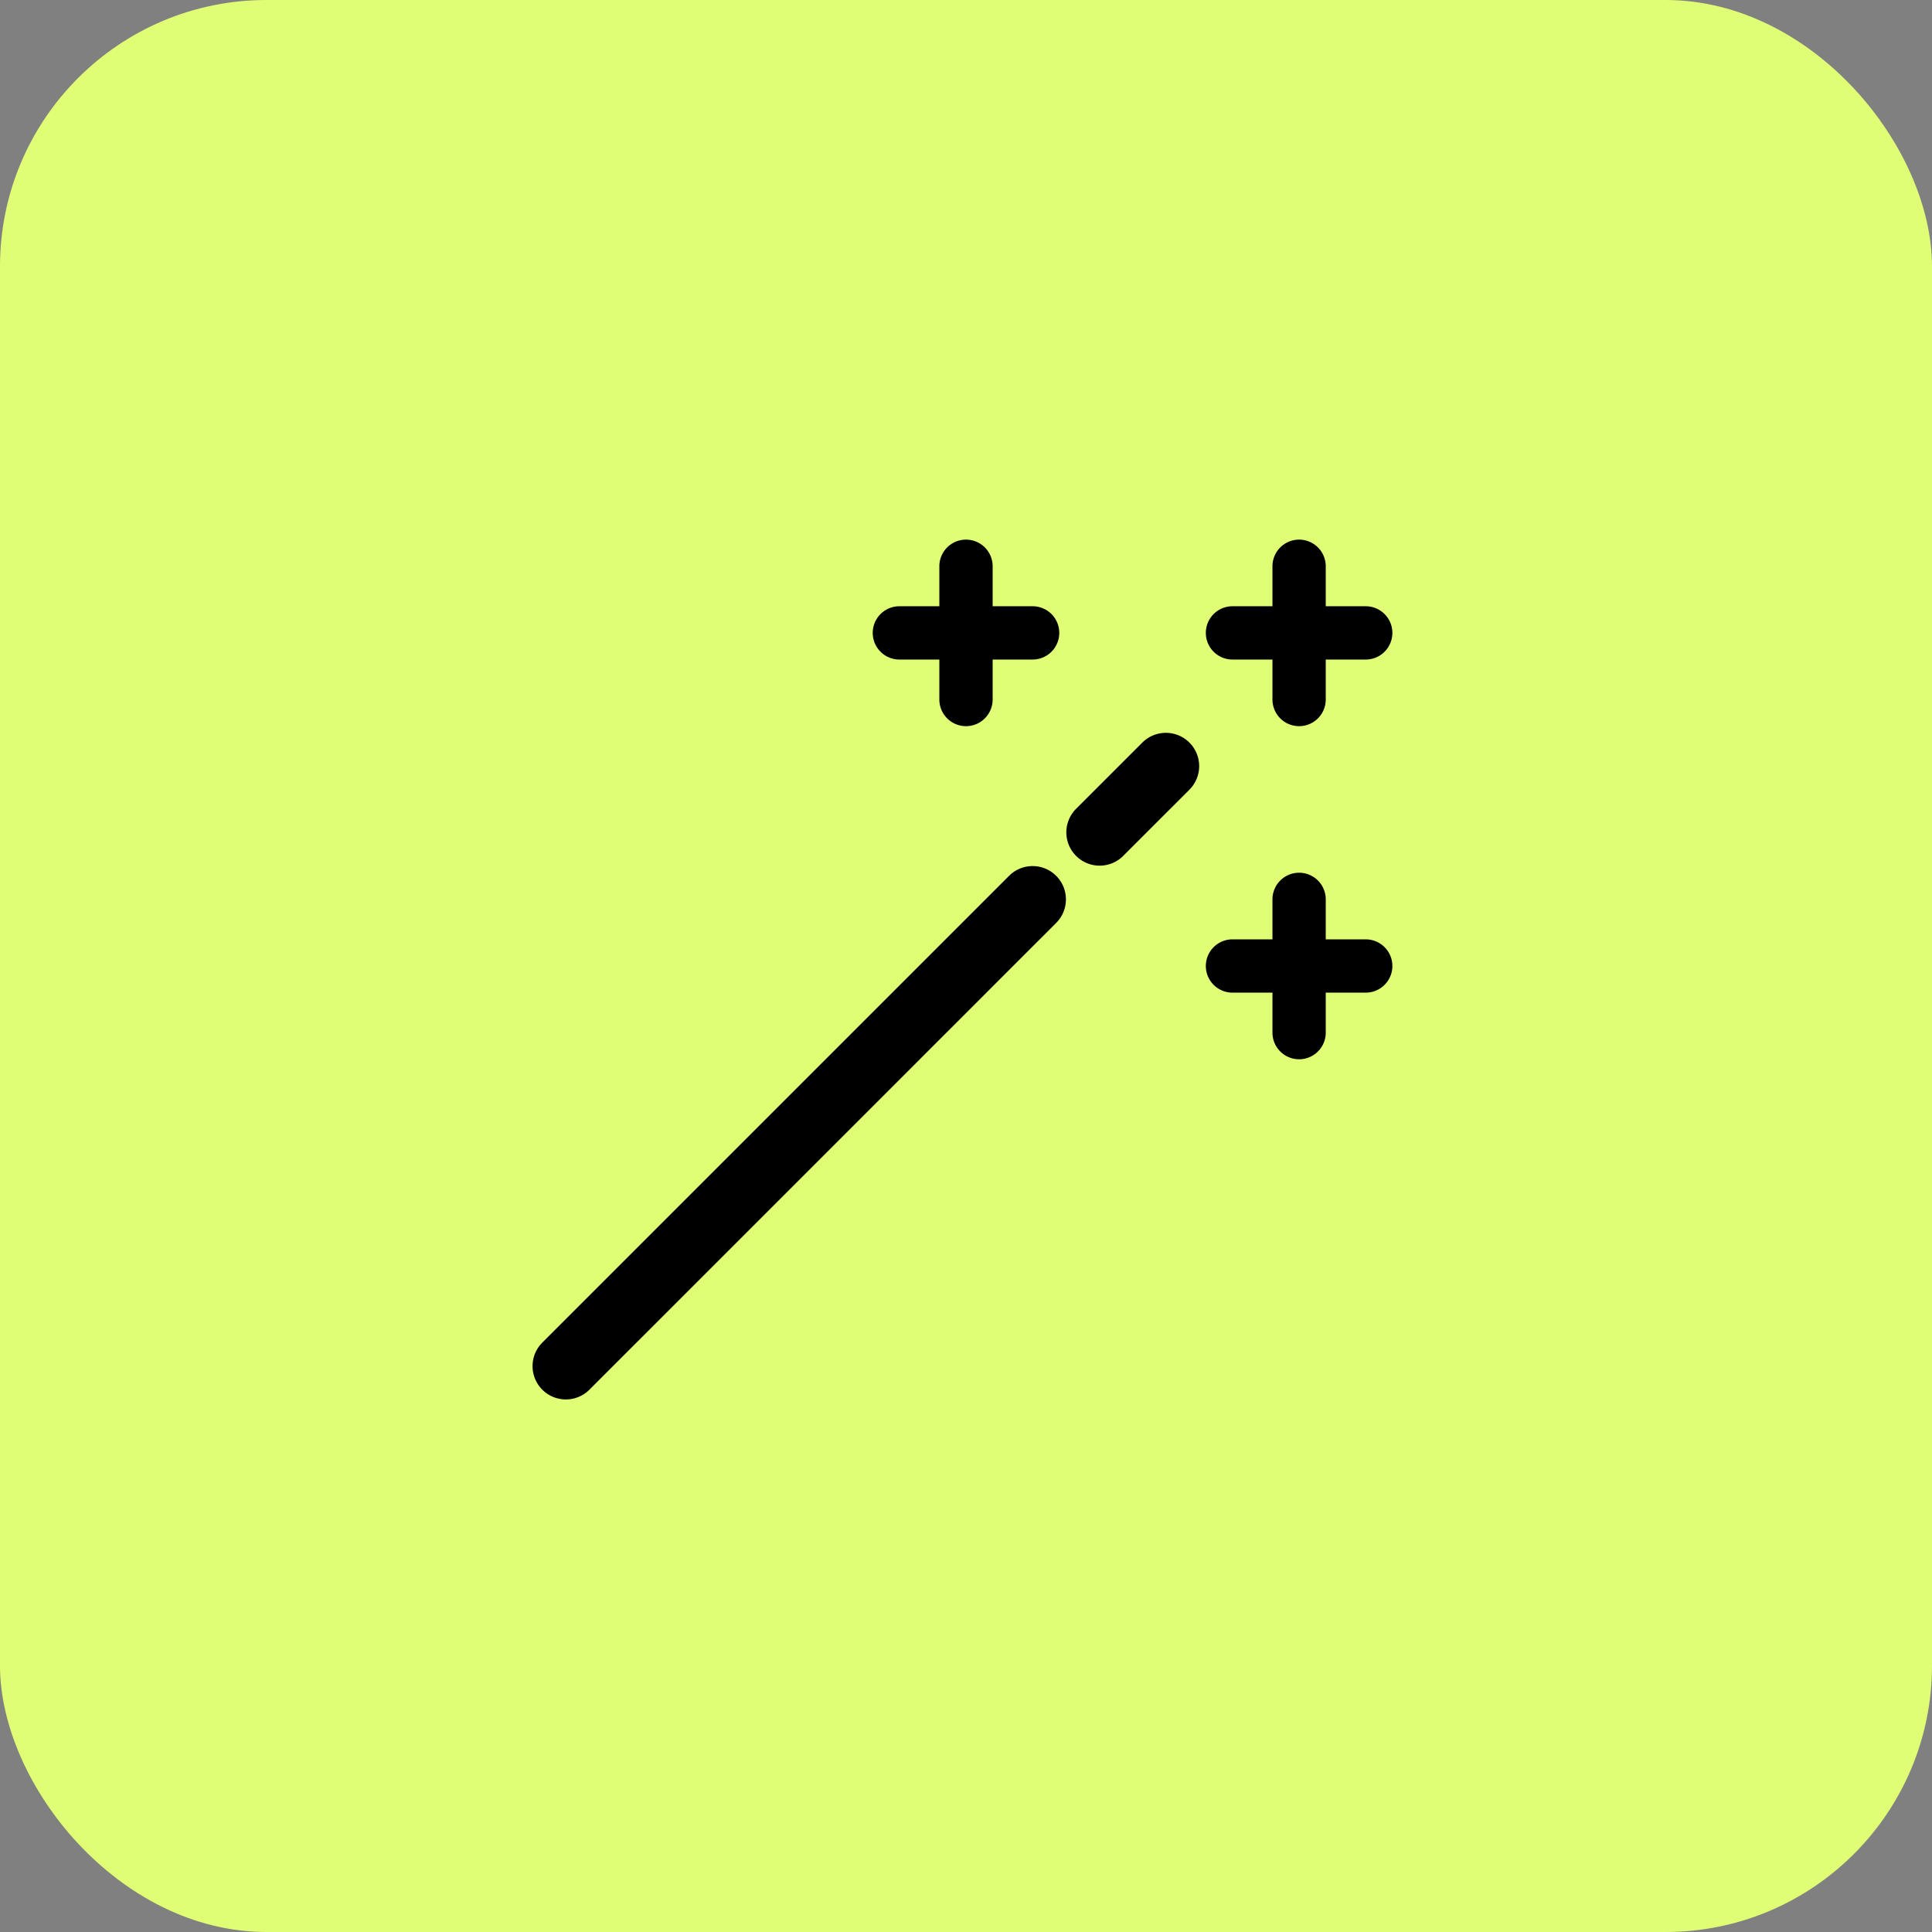
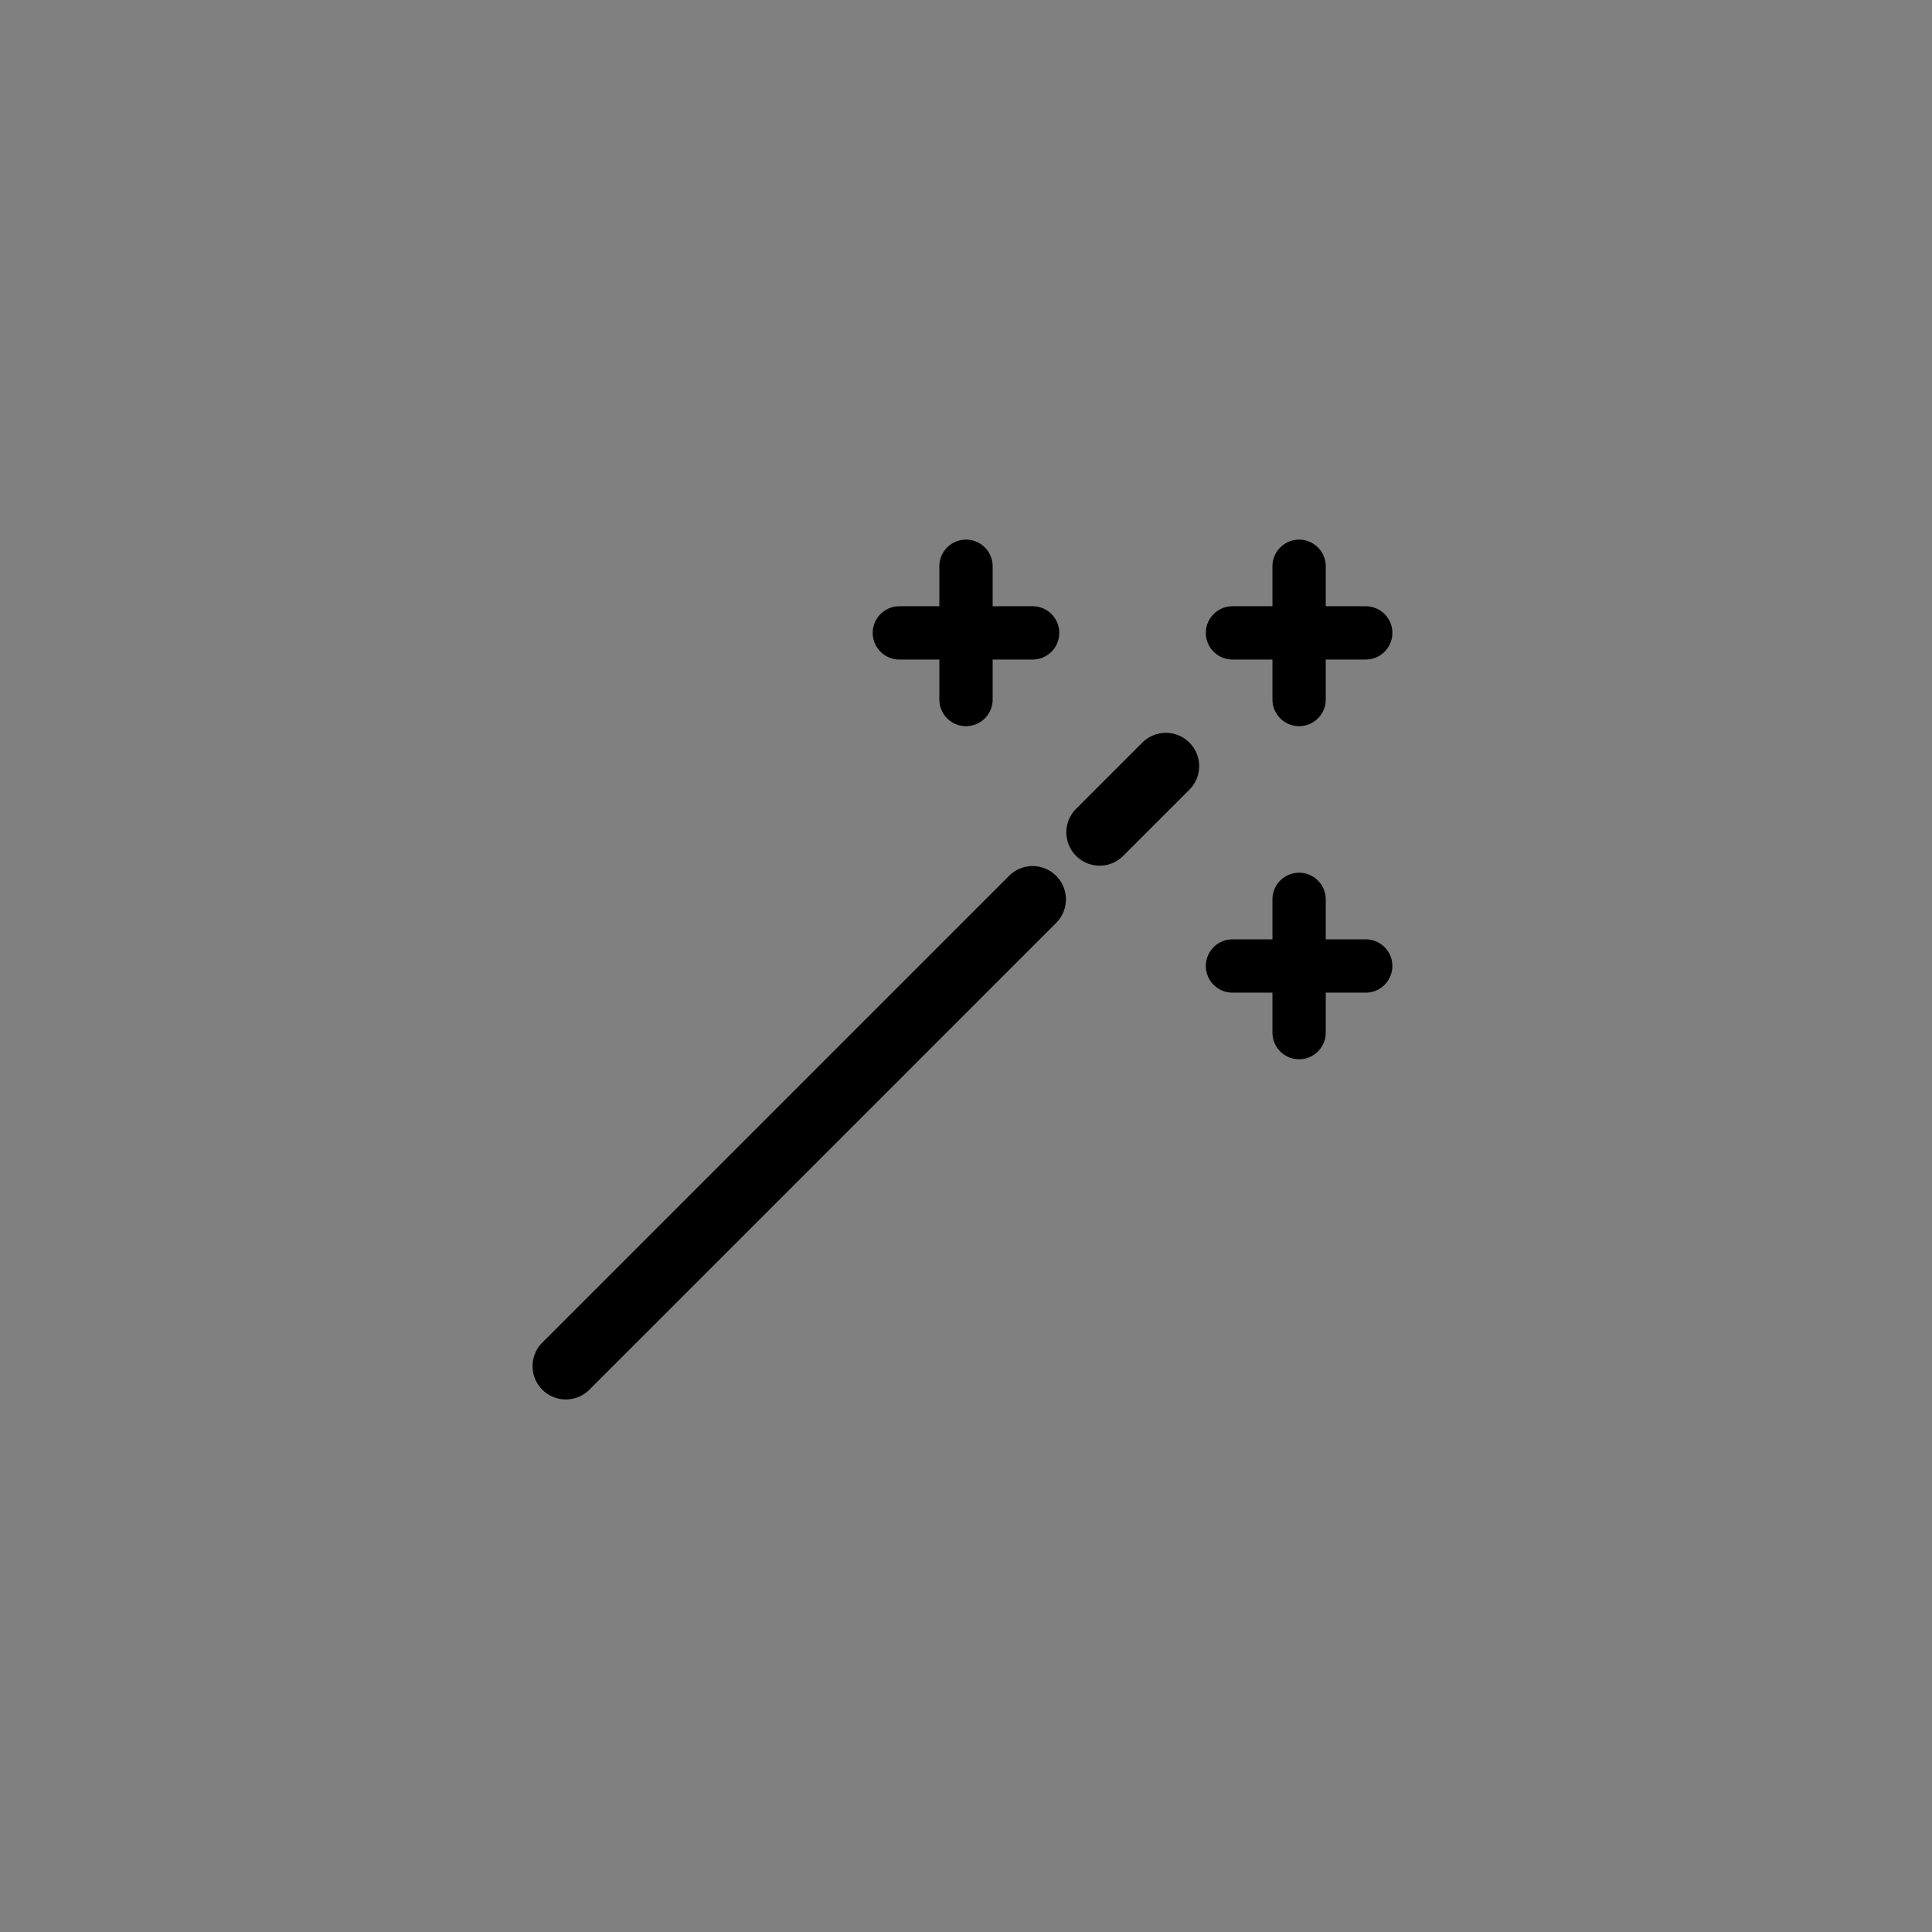
<svg xmlns="http://www.w3.org/2000/svg" width="58" height="58" fill="none">
  <rect width="100%" height="100%" fill="#808080" stroke="none" />
-   <rect width="58" height="58" fill="#E0FE75" rx="8" />
-   <path fill="#000" fill-rule="evenodd" d="M39.8 17a.8.8 0 0 0-1.6 0v1.2H37a.8.8 0 0 0 0 1.6h1.2V21a.8.8 0 0 0 1.6 0v-1.2H41a.8.8 0 0 0 0-1.6h-1.2V17Zm-4.093 5.293a1 1 0 0 1 0 1.414l-2 2a1 1 0 0 1-1.414-1.414l2-2a1 1 0 0 1 1.414 0Zm-4 4a1 1 0 0 1 0 1.414l-14 14a1 1 0 1 1-1.414-1.414l14-14a1 1 0 0 1 1.414 0ZM39 26.2a.8.8 0 0 1 .8.8v1.2H41a.8.8 0 0 1 0 1.6h-1.2V31a.8.8 0 0 1-1.6 0v-1.2H37a.8.8 0 0 1 0-1.6h1.2V27a.8.8 0 0 1 .8-.8ZM29.8 17a.8.8 0 1 0-1.6 0v1.2H27a.8.8 0 0 0 0 1.6h1.2V21a.8.8 0 0 0 1.6 0v-1.2H31a.8.8 0 1 0 0-1.6h-1.2V17Z" clip-rule="evenodd" />
+   <path fill="#000" fill-rule="evenodd" d="M39.8 17a.8.8 0 0 0-1.6 0v1.2H37a.8.8 0 0 0 0 1.6h1.2V21a.8.8 0 0 0 1.6 0v-1.2H41a.8.8 0 0 0 0-1.6h-1.2V17Zm-4.093 5.293a1 1 0 0 1 0 1.414l-2 2a1 1 0 0 1-1.414-1.414l2-2a1 1 0 0 1 1.414 0Zm-4 4a1 1 0 0 1 0 1.414l-14 14a1 1 0 1 1-1.414-1.414l14-14a1 1 0 0 1 1.414 0ZM39 26.2a.8.8 0 0 1 .8.8v1.2H41a.8.8 0 0 1 0 1.6h-1.2V31a.8.8 0 0 1-1.6 0v-1.2H37a.8.8 0 0 1 0-1.6h1.2V27a.8.8 0 0 1 .8-.8ZM29.8 17a.8.8 0 1 0-1.6 0v1.2H27a.8.8 0 0 0 0 1.6h1.2V21a.8.8 0 0 0 1.6 0v-1.2H31a.8.8 0 1 0 0-1.6h-1.2Z" clip-rule="evenodd" />
</svg>